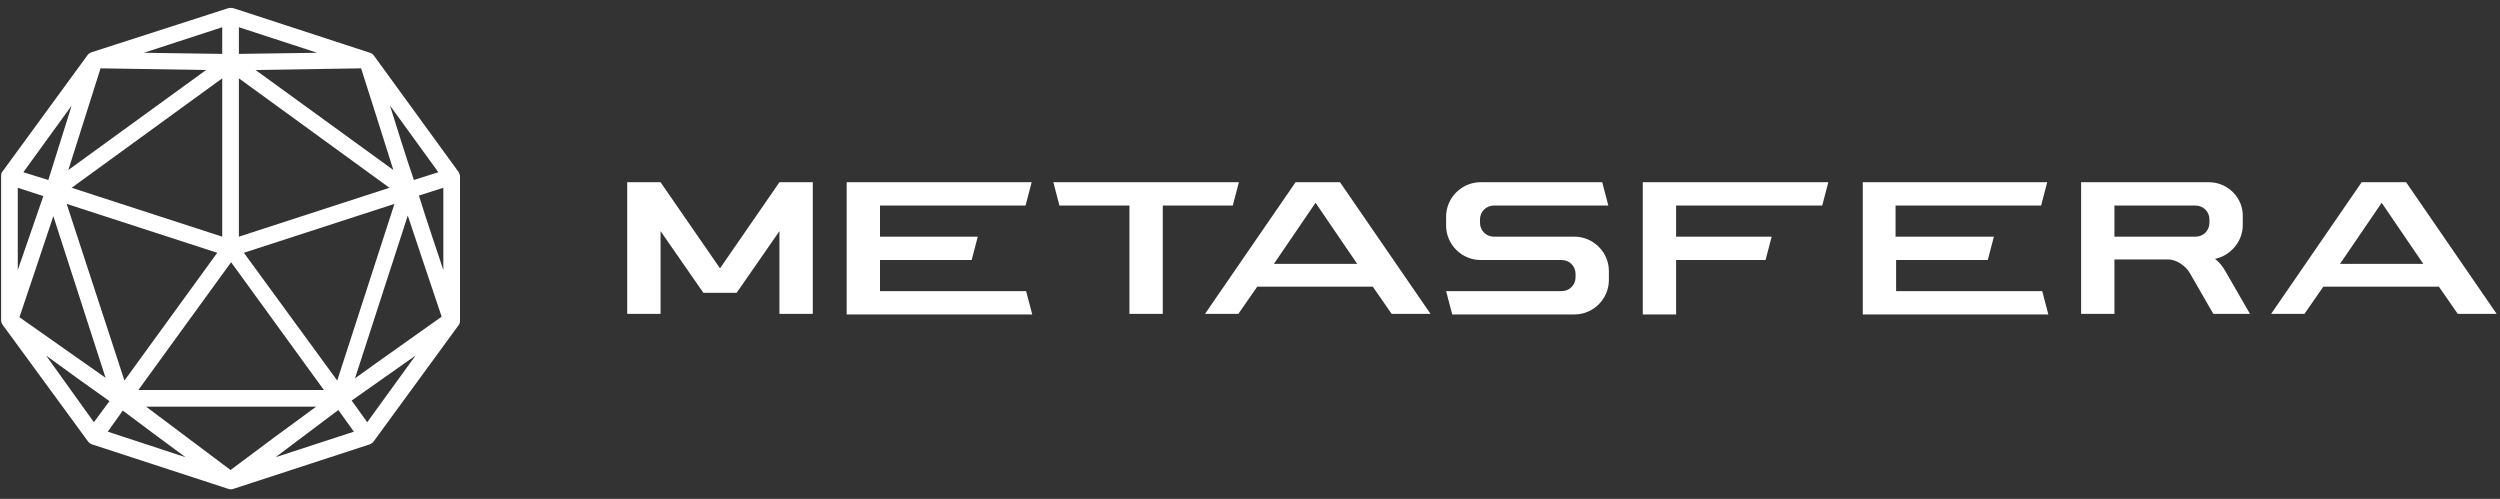
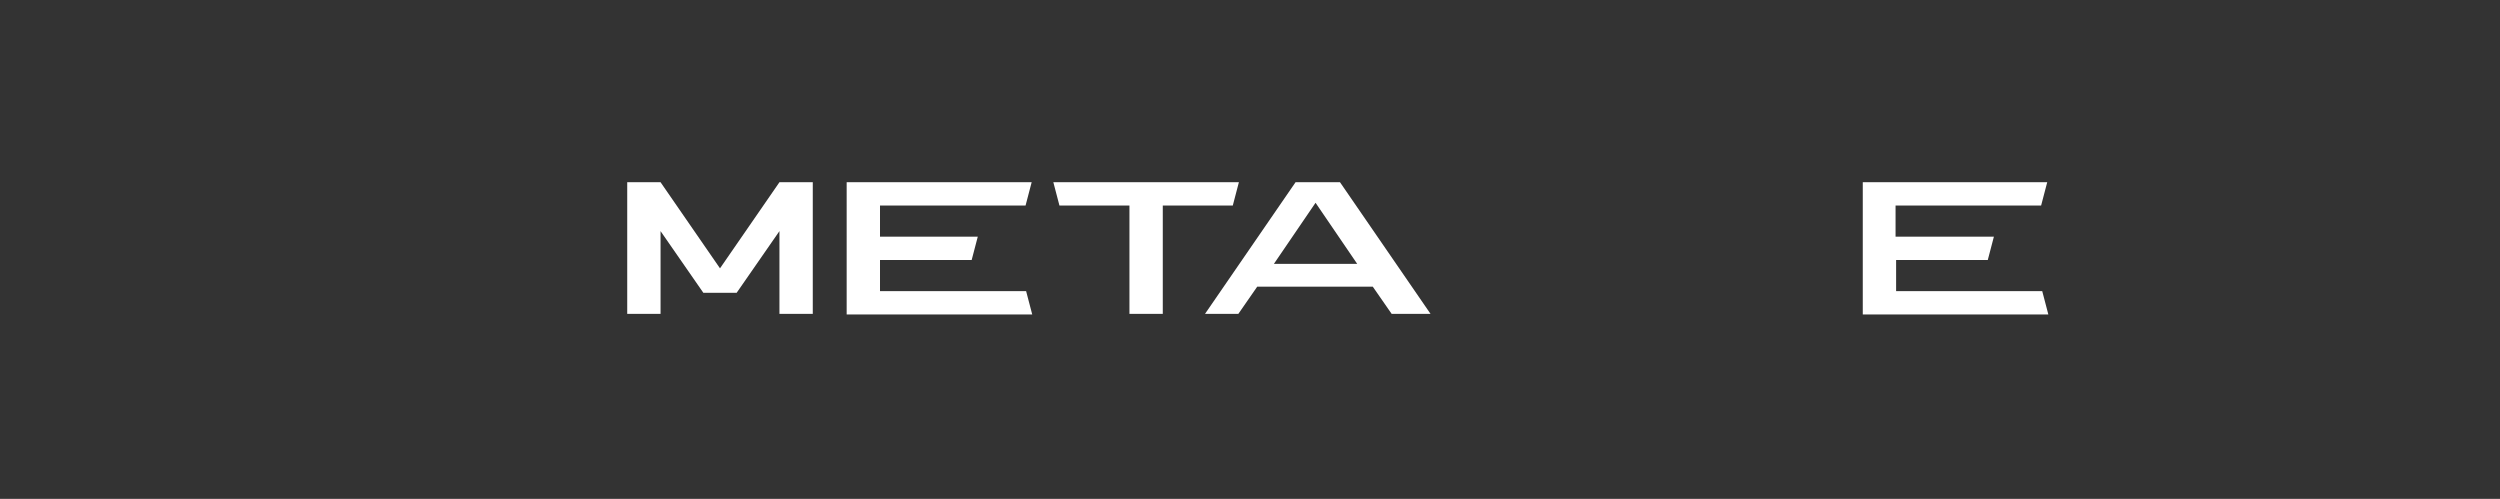
<svg xmlns="http://www.w3.org/2000/svg" version="1.1" id="Слой_1" x="0px" y="0px" viewBox="0 0 450 89.8" style="enable-background:new 0 0 450 89.8;" xml:space="preserve">
  <rect x="0" y="0" width="450" height="89.8" fill="#333333" stroke="none" />
  <style type="text/css">
	.st0{fill-rule:evenodd;clip-rule:evenodd;fill:#FFFFFF;}
</style>
  <g>
    <g>
      <polygon class="st0" points="112.9,32.8 118.9,32.8 129.6,48.3 140.3,32.8 146.3,32.8 146.3,56.5 140.3,56.5 140.3,41.6     132.6,52.7 126.6,52.7 118.9,41.6 118.9,56.5 112.9,56.5   " />
      <path class="st0" d="M152.3,32.8c11.1,0,22.3,0,33.4,0l-1.1,4.2h-26.2v5.6H176l-1.1,4.2h-16.5v5.6h26.3l1.1,4.2    c-11.1,0-22.3,0-33.4,0V32.8z" />
      <path class="st0" d="M223,32.8L223,32.8l-1.1,4.2h-12.6v19.5h-6V37h-12.6l-1.1-4.2C200.7,32.8,211.9,32.8,223,32.8z" />
      <path class="st0" d="M250.5,56.5l-3.4-4.9h-20.8l-3.4,4.9h-6l16.3-23.7c2.7,0,5.4,0,8,0l16.3,23.7H250.5L250.5,56.5z M244.3,47.5    l-7.5-11l-7.5,11H244.3z" />
-       <path class="st0" d="M295.6,32.8c11.2,0,22.3,0,33.5,0l-1.1,4.2h-26.3v5.6h17.2l-1.1,4.2h-16.1v9.8h-6V32.8z" />
-       <path class="st0" d="M266.5,32.8h21.9l1.1,4.2h-20.6c-1.4,0-2.5,1.1-2.5,2.5v0.6c0,1.4,1.1,2.5,2.5,2.5h14.5    c3.4,0,6.2,2.8,6.2,6.2v1.6c0,3.4-2.8,6.2-6.2,6.2h-22l-1.1-4.2h20.8c1.4,0,2.5-1.1,2.5-2.5v-0.6c0-1.4-1.1-2.5-2.5-2.5h-14.6    c-3.4,0-6.2-2.8-6.2-6.2V39C260.3,35.6,263.1,32.8,266.5,32.8z" />
      <path class="st0" d="M335.1,32.8c11.1,0,22.3,0,33.4,0l-1.1,4.2h-26.2v5.6h17.7l-1.1,4.2h-16.5v5.6h26.3l1.1,4.2    c-11.1,0-22.3,0-33.4,0V32.8z" />
-       <path class="st0" d="M442.4,56.5l-3.4-4.9h-20.8l-3.4,4.9h-6l16.3-23.7c2.7,0,5.4,0,8,0l16.3,23.7H442.4L442.4,56.5z M436.2,47.5    l-7.5-11l-7.5,11H436.2z" />
-       <path class="st0" d="M397.6,32.8h-17h-6V37c0,6.5,0,13,0,19.5h6v-9.8c3,0,6.7,0,9.7,0c1.4,0,3.1,1.1,3.9,2.5l4.2,7.3h6.6l-4.5-7.8    c-0.4-0.7-1-1.5-1.8-2.1c2.8-0.6,5-3.1,5-6.1V39C403.8,35.6,401,32.8,397.6,32.8L397.6,32.8z M380.6,42.6V37h14.6    c1.4,0,2.5,1.1,2.5,2.5v0.6c0,1.4-1.1,2.5-2.5,2.5h-5.7C386.6,42.6,383.6,42.6,380.6,42.6z" />
    </g>
-     <path class="st0" d="M12.3,30.6l24.8-18l-19-0.3C16.1,18.6,14.2,24.6,12.3,30.6L12.3,30.6z M40,9.7l0-4.8L25.9,9.5L40,9.7L40,9.7z    M12.9,19L8.7,32.4L4.2,31L12.9,19L12.9,19z M9.6,38.9c-2,6-4,12-6.1,18.2l15.5,10.9L9.6,38.9L9.6,38.9z M26.3,73.2l15.2,11.4   c5.2-3.9,10.3-7.7,15.4-11.4L26.3,73.2L26.3,73.2z M63.9,68.1C69,64.4,74.2,60.8,79.5,57c-2.1-6.2-4.1-12.2-6.1-18.2L63.9,68.1   L63.9,68.1z M70.8,30.6c-1.9-6-3.8-12.1-5.8-18.3l-19,0.3L70.8,30.6L70.8,30.6z M43,9.7l14.1-0.2L43,4.9V9.7L43,9.7z M70.2,19   L78.9,31l-4.4,1.4C73,28,71.6,23.5,70.2,19L70.2,19z M75.4,35.2l4.4-1.4v14.8C78.3,44.1,76.8,39.7,75.4,35.2L75.4,35.2z M74.8,64   l-8.7,12l-2.8-3.9L74.8,64L74.8,64z M60.9,73.8l2.8,3.9l-14.1,4.6L60.9,73.8L60.9,73.8z M33.4,82.3l-14-4.6l2.7-3.8   C25.8,76.7,29.6,79.5,33.4,82.3L33.4,82.3z M19.7,72.2L16.9,76L8.3,64C12.1,66.8,15.9,69.5,19.7,72.2L19.7,72.2z M3.2,48.6V33.8   l4.6,1.5L3.2,48.6L3.2,48.6z M58.3,70.2l-16.7-23l-16.7,23H58.3L58.3,70.2z M43.9,45.5L71,36.7L60.7,68.5L43.9,45.5L43.9,45.5z    M40,42.6l-27.1-8.8L40,14.1L40,42.6L40,42.6z M41,1.5c0.4-0.1,0.7-0.1,1.1,0l24.5,8c0.3,0.1,0.6,0.3,0.7,0.5l15.2,20.9   c0.2,0.3,0.3,0.6,0.3,0.9l0,25.9c0,0.4-0.1,0.7-0.3,0.9L67.3,79.4c-0.2,0.3-0.5,0.5-0.8,0.6l-24.5,8c-0.3,0.1-0.6,0.1-0.9,0   l-24.5-8c-0.3-0.1-0.6-0.3-0.8-0.6L0.5,58.5c-0.2-0.3-0.3-0.6-0.3-0.9c0-8.6,0-17.2,0-25.9c0-0.4,0.1-0.7,0.3-0.9L15.7,10   c0.2-0.3,0.5-0.5,0.8-0.6L41,1.5L41,1.5z M43,14.1l27.1,19.7L43,42.6V14.1L43,14.1z M22.4,68.5L12,36.7l27.1,8.8L22.4,68.5z" />
  </g>
</svg>